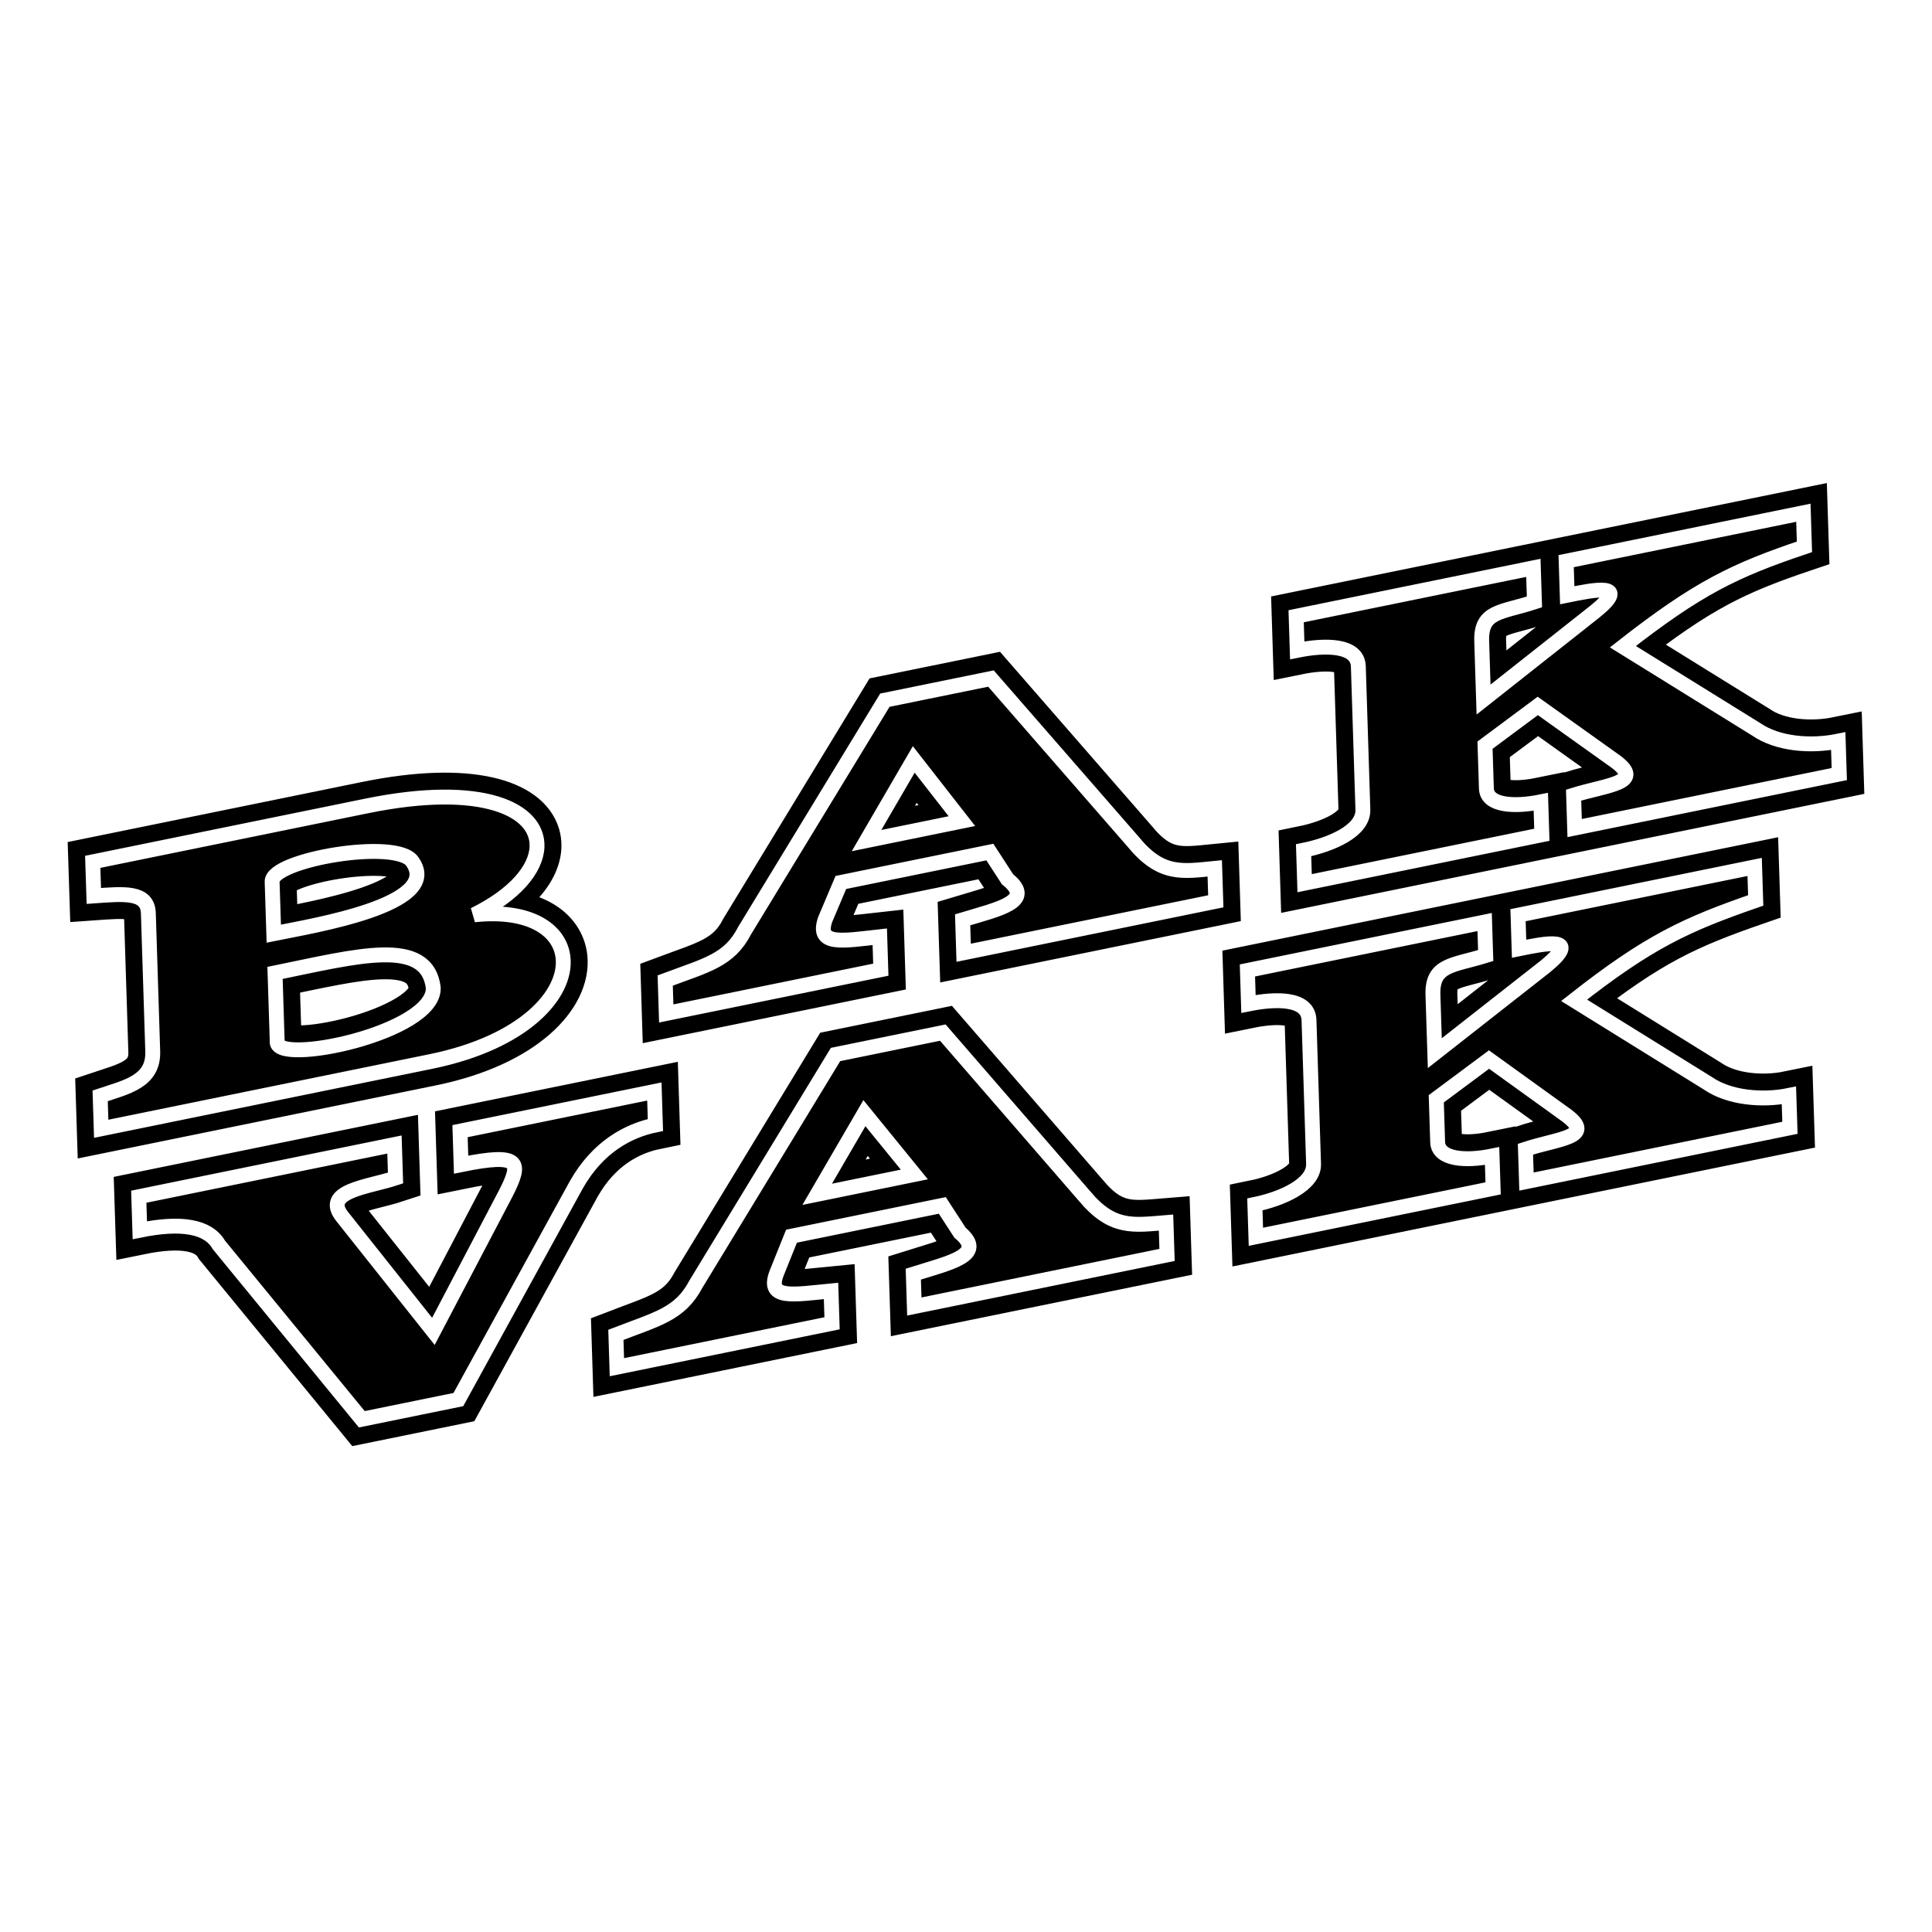
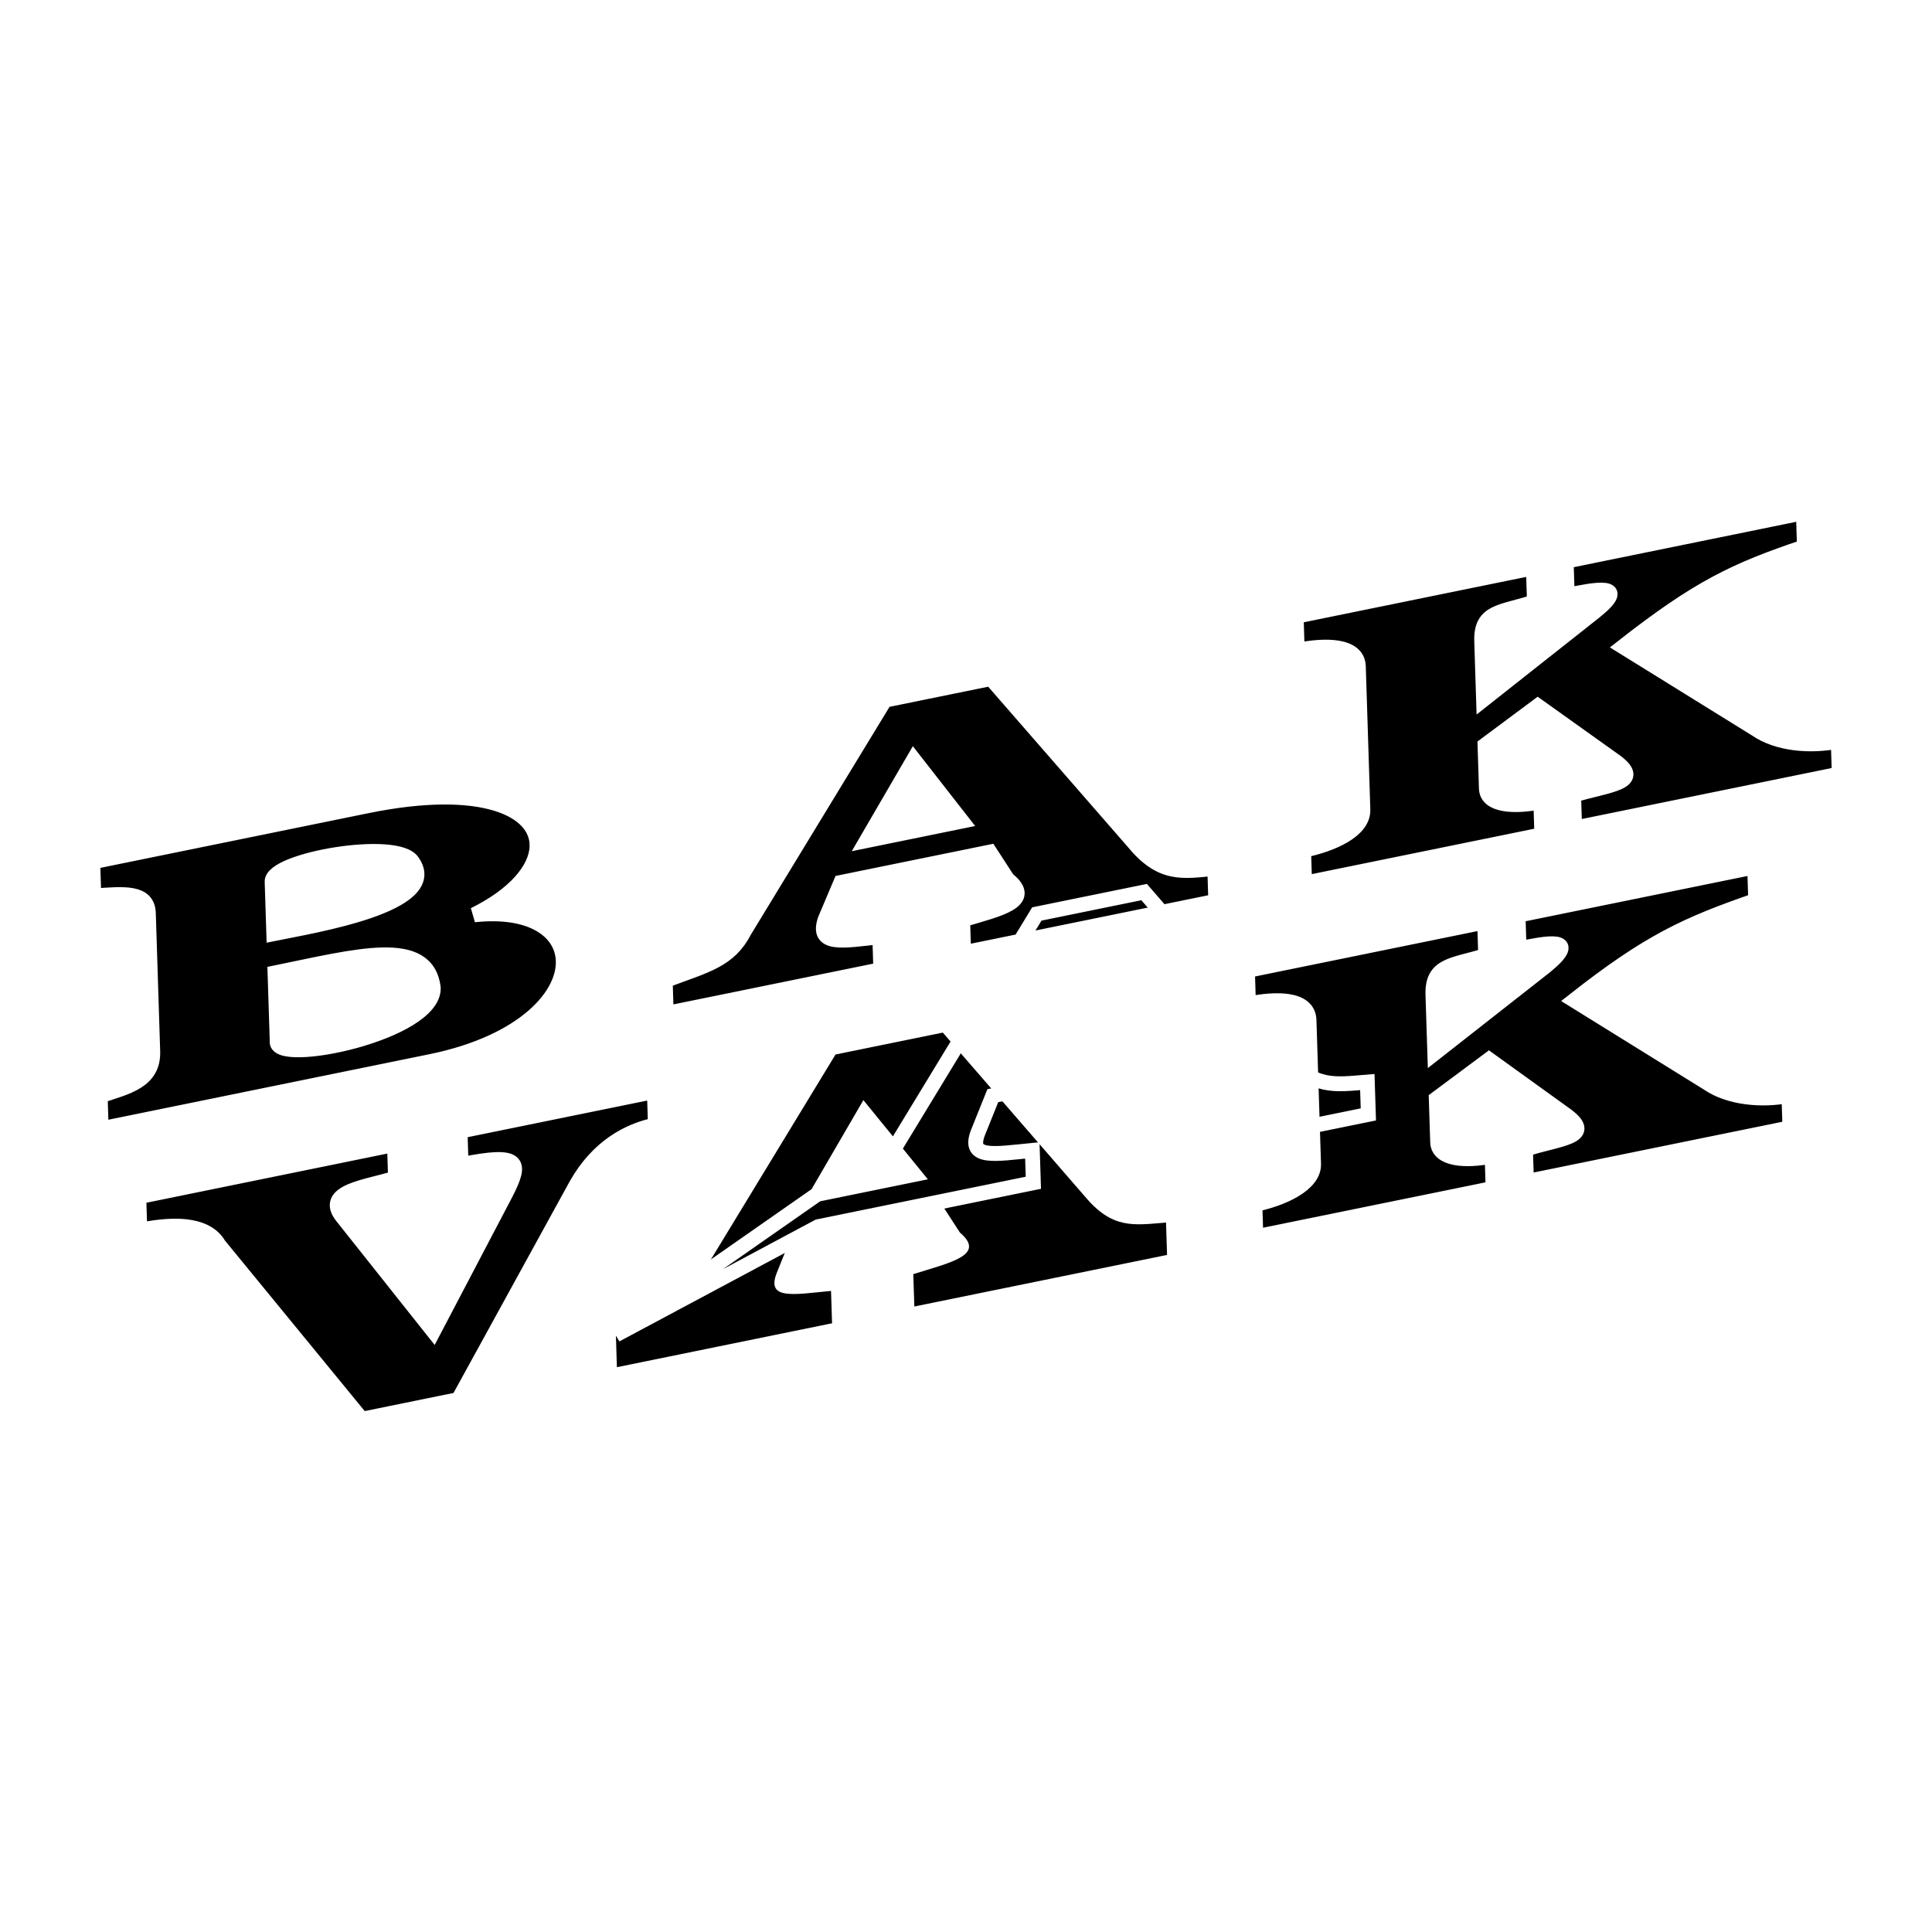
<svg xmlns="http://www.w3.org/2000/svg" version="1.0" id="Layer_1" x="0px" y="0px" width="192.756px" height="192.756px" viewBox="0 0 192.756 192.756" enable-background="new 0 0 192.756 192.756" xml:space="preserve">
  <g>
    <polygon fill-rule="evenodd" clip-rule="evenodd" fill="#FFFFFF" points="0,0 192.756,0 192.756,192.756 0,192.756 0,0  " />
    <path fill-rule="evenodd" clip-rule="evenodd" d="M124.56,100.165l-0.105-3.343l23.668-4.831l0.105,3.344   c-3.26,1.014-5.358,0.861-5.262,3.917l0.185,5.821l11.096-8.704c3.615-3-0.071-2.248-2.688-1.714l-0.105-3.344l23.607-4.817   l0.107,3.343c-6.927,2.4-10.644,4.086-18.119,9.964l13.372,8.294c2.08,1.432,5.382,1.744,8.058,1.197l0.104,3.229l-26.284,5.364   l-0.104-3.228c3.259-1.071,6.965-1.189,4.144-3.341l-7.779-5.605l-5.263,3.916l0.138,4.323c0.055,1.729,2.755,1.933,5.431,1.387   l0.103,3.228l-23.668,4.83l-0.103-3.229c2.676-0.546,5.924-1.963,5.857-4.038l-0.456-14.353   C130.524,99.528,127.236,99.619,124.56,100.165L124.56,100.165z M81.531,119.157l9.693-1.979l-4.982-6.118L81.531,119.157   L81.531,119.157z M61.447,133.177c4.139-1.599,6.399-2.06,7.979-5.051l13.935-22.918l10.704-2.185l14.104,16.268   c2.8,3.373,4.882,2.948,8.165,2.685l0.103,3.229l-25.214,5.146l-0.103-3.229c3.674-1.156,7.301-1.896,4.657-4.142l-1.763-2.715   l-15.045,3.07l-1.498,3.729c-0.994,2.64,1.683,2.094,5.441,1.732l0.103,3.228l-21.467,4.382L61.447,133.177L61.447,133.177z    M13.845,119.395l25.512-5.206l0.106,3.344c-2.724,0.903-7.441,1.286-5.262,3.916l9.04,11.383l7.224-13.773   c1.577-3.106,1.546-4.086-4.46-2.86l-0.106-3.344l19.387-3.956l0.106,3.343c-2.676,0.547-5.738,2.157-7.891,5.962l-11.769,21.431   l-9.634,1.966l-14.259-17.396c-1.076-1.868-3.784-2.302-7.887-1.465L13.845,119.395L13.845,119.395z M129.424,64.885l-0.108-3.401   l23.668-4.83l0.108,3.401c-3.317,1.083-5.359,0.862-5.262,3.917l0.185,5.822l11.094-8.762c3.677-2.956-0.069-2.19-2.746-1.645   l-0.108-3.4l23.668-4.831l0.108,3.401c-6.987,2.354-10.584,4.074-18.117,9.963l13.31,8.249c2.142,1.477,5.442,1.732,8.177,1.174   l0.104,3.286l-26.403,5.388l-0.104-3.286c3.318-1.025,7.024-1.202,4.264-3.307l-7.839-5.594l-5.263,3.916l0.138,4.324   c0.055,1.729,2.812,1.862,5.429,1.329l0.104,3.286l-23.668,4.83l-0.104-3.286c2.735-0.558,5.984-1.917,5.916-4.05l-0.454-14.295   C135.45,64.294,132.159,64.327,129.424,64.885L129.424,64.885z M86.454,83.866l9.515-1.942l-4.804-6.155L86.454,83.866   L86.454,83.866z M66.368,97.827c4.081-1.529,6.4-2.002,7.922-4.981l13.993-22.988l10.585-2.16l14.163,16.255   c2.802,3.431,4.883,3.007,8.165,2.685l0.104,3.286l-25.155,5.133l-0.104-3.286c3.557-1.074,7.244-1.826,4.48-4.046l-1.762-2.715   l-14.867,3.034l-1.559,3.683c-0.933,2.686,1.744,2.139,5.442,1.732l0.104,3.286l-21.408,4.369L66.368,97.827L66.368,97.827z    M27.44,97.068l0.216,6.802c-0.399,2.519,15.717-0.771,15.572-5.323C42.587,93.455,35.646,95.395,27.44,97.068L27.44,97.068z    M27.316,93.149c3.865-0.789,16.847-2.858,13.836-7.175c-1.511-2.36-14.072-0.203-14.002,1.987L27.316,93.149L27.316,93.149z    M9.251,85.987l27.355-5.583c11.596-2.366,17.113,0.384,16.972,4.083c-0.084,2.22-2.206,4.782-6.272,6.787   c6.323-0.681,9.405,2.127,8.825,5.531c-0.58,3.403-4.823,7.402-13.148,9.101l-32.886,6.711l-0.104-3.286   c2.665-0.892,5.341-1.438,5.246-4.435L14.802,91.12c-0.069-2.19-2.396-1.947-5.441-1.732L9.251,85.987L9.251,85.987z" />
-     <path fill="none" stroke="#000000" stroke-width="4.869" stroke-miterlimit="2.613" d="M124.56,100.165l-0.105-3.343   l23.668-4.831l0.105,3.344c-3.26,1.014-5.358,0.861-5.262,3.917l0.185,5.821l11.096-8.704c3.615-3-0.071-2.248-2.688-1.714   l-0.105-3.344l23.608-4.817l0.106,3.343c-6.927,2.4-10.644,4.086-18.119,9.964l13.372,8.294c2.08,1.432,5.382,1.744,8.058,1.197   l0.104,3.229l-26.285,5.364l-0.103-3.228c3.259-1.071,6.965-1.189,4.144-3.341l-7.779-5.605l-5.263,3.916l0.138,4.323   c0.055,1.729,2.755,1.933,5.431,1.387l0.103,3.228l-23.668,4.83l-0.103-3.229c2.676-0.546,5.924-1.963,5.857-4.038l-0.456-14.353   C130.524,99.528,127.236,99.619,124.56,100.165L124.56,100.165z M81.531,119.157l9.693-1.979l-4.982-6.118L81.531,119.157   L81.531,119.157z M61.447,133.177c4.139-1.599,6.399-2.06,7.979-5.051l13.935-22.918l10.705-2.185l14.104,16.268   c2.8,3.373,4.882,2.948,8.165,2.685l0.103,3.229l-25.214,5.146l-0.103-3.229c3.674-1.156,7.301-1.896,4.657-4.142l-1.763-2.715   l-15.045,3.07l-1.498,3.729c-0.994,2.64,1.683,2.094,5.441,1.732l0.103,3.228l-21.467,4.382L61.447,133.177L61.447,133.177z    M13.845,119.395l25.512-5.206l0.106,3.344c-2.724,0.903-7.441,1.286-5.262,3.916l9.04,11.383l7.224-13.773   c1.577-3.106,1.546-4.086-4.46-2.86l-0.106-3.344l19.387-3.956l0.106,3.343c-2.676,0.547-5.738,2.157-7.891,5.962l-11.769,21.431   l-9.634,1.966l-14.259-17.396c-1.076-1.868-3.784-2.302-7.887-1.465L13.845,119.395L13.845,119.395z M129.424,64.885l-0.108-3.401   l23.668-4.83l0.108,3.401c-3.317,1.083-5.359,0.862-5.262,3.917l0.185,5.822l11.094-8.762c3.677-2.956-0.069-2.19-2.746-1.645   l-0.108-3.401l23.668-4.83l0.108,3.401c-6.987,2.354-10.584,4.074-18.117,9.963l13.31,8.249c2.142,1.477,5.442,1.732,8.177,1.174   l0.104,3.286l-26.403,5.388l-0.104-3.286c3.318-1.025,7.024-1.201,4.264-3.307l-7.839-5.594l-5.263,3.916l0.138,4.324   c0.055,1.729,2.812,1.862,5.429,1.329l0.104,3.286l-23.668,4.83l-0.104-3.286c2.735-0.558,5.984-1.917,5.916-4.05l-0.454-14.295   C135.45,64.294,132.159,64.327,129.424,64.885L129.424,64.885z M86.454,83.866l9.515-1.942l-4.804-6.155L86.454,83.866   L86.454,83.866z M66.368,97.827c4.081-1.529,6.4-2.002,7.922-4.981l13.993-22.988l10.585-2.16l14.163,16.255   c2.802,3.431,4.884,3.007,8.165,2.685l0.104,3.286l-25.154,5.133l-0.105-3.286c3.557-1.073,7.244-1.826,4.48-4.046l-1.762-2.715   l-14.867,3.034l-1.559,3.683c-0.933,2.686,1.744,2.139,5.442,1.732l0.104,3.286l-21.408,4.369L66.368,97.827L66.368,97.827z    M27.44,97.068l0.216,6.802c-0.399,2.519,15.717-0.771,15.572-5.323C42.587,93.455,35.646,95.395,27.44,97.068L27.44,97.068z    M27.316,93.149c3.865-0.789,16.847-2.858,13.836-7.175c-1.511-2.36-14.072-0.203-14.002,1.987L27.316,93.149L27.316,93.149z    M9.251,85.987l27.355-5.583c10.437-2.129,15.948-0.115,16.844,3.006c0.697,2.428-1.4,5.525-6.144,7.864   c5.533-0.596,8.584,1.479,8.871,4.289c0.37,3.61-3.828,8.433-13.194,10.344l-32.886,6.711l-0.104-3.286   c2.665-0.892,5.341-1.438,5.246-4.435L14.802,91.12c-0.069-2.19-2.396-1.947-5.441-1.732L9.251,85.987L9.251,85.987z" />
-     <path fill="none" stroke="#FFFFFF" stroke-width="1.485" stroke-miterlimit="2.613" d="M124.56,100.165l-0.105-3.343l23.668-4.831   l0.105,3.344c-3.26,1.014-5.358,0.861-5.263,3.917l0.186,5.822l11.096-8.705c3.615-3-0.071-2.248-2.688-1.714l-0.105-3.344   l23.607-4.817l0.107,3.343c-6.927,2.4-10.644,4.086-18.119,9.964l13.372,8.294c2.08,1.432,5.382,1.744,8.058,1.198l0.104,3.228   l-26.285,5.364l-0.103-3.228c3.258-1.071,6.965-1.189,4.144-3.341l-7.779-5.605l-5.263,3.916l0.138,4.323   c0.055,1.729,2.755,1.933,5.431,1.387l0.103,3.228l-23.668,4.83l-0.103-3.229c2.676-0.546,5.924-1.963,5.857-4.038l-0.456-14.353   C130.524,99.528,127.236,99.62,124.56,100.165L124.56,100.165z M81.531,119.157l9.693-1.979l-4.982-6.118L81.531,119.157   L81.531,119.157z M61.447,133.177c4.139-1.599,6.399-2.06,7.979-5.051l13.935-22.918l10.704-2.185l14.104,16.268   c2.8,3.373,4.882,2.948,8.165,2.685l0.103,3.229l-25.214,5.146l-0.103-3.229c3.674-1.156,7.301-1.896,4.657-4.141l-1.763-2.716   l-15.045,3.07l-1.498,3.729c-0.994,2.64,1.683,2.094,5.441,1.732l0.103,3.229l-21.467,4.381L61.447,133.177L61.447,133.177z    M13.845,119.396l25.511-5.207l0.106,3.344c-2.724,0.903-7.44,1.286-5.262,3.916l9.04,11.383l7.224-13.773   c1.577-3.106,1.546-4.086-4.46-2.86l-0.106-3.344l19.387-3.956l0.106,3.343c-2.676,0.547-5.738,2.157-7.891,5.962l-11.769,21.431   l-9.634,1.966l-14.259-17.396c-1.076-1.868-3.784-2.302-7.887-1.465L13.845,119.396L13.845,119.396z M129.424,64.885l-0.108-3.401   l23.668-4.83l0.108,3.401c-3.317,1.083-5.359,0.862-5.262,3.917l0.185,5.822l11.094-8.762c3.677-2.956-0.069-2.19-2.746-1.645   l-0.108-3.4l23.668-4.831l0.108,3.401c-6.987,2.354-10.584,4.074-18.117,9.963l13.31,8.249c2.142,1.477,5.442,1.732,8.177,1.174   l0.104,3.286l-26.403,5.388l-0.104-3.286c3.318-1.025,7.024-1.202,4.264-3.307l-7.839-5.594l-5.263,3.916l0.138,4.324   c0.055,1.729,2.812,1.862,5.429,1.329l0.104,3.286l-23.668,4.83l-0.104-3.286c2.735-0.558,5.984-1.917,5.916-4.05l-0.454-14.295   C135.45,64.294,132.159,64.327,129.424,64.885L129.424,64.885z M86.454,83.866l9.515-1.942l-4.804-6.155L86.454,83.866   L86.454,83.866z M66.368,97.827c4.081-1.529,6.4-2.002,7.922-4.981l13.993-22.987l10.585-2.161l14.163,16.255   c2.802,3.431,4.883,3.006,8.165,2.685l0.104,3.286l-25.155,5.133l-0.104-3.286c3.557-1.074,7.244-1.826,4.48-4.046l-1.762-2.715   l-14.867,3.034l-1.559,3.683c-0.933,2.686,1.744,2.139,5.442,1.732l0.104,3.286l-21.408,4.368L66.368,97.827L66.368,97.827z    M27.44,97.068l0.216,6.802c-0.399,2.519,15.717-0.771,15.572-5.323C42.587,93.455,35.646,95.395,27.44,97.068L27.44,97.068z    M27.316,93.149c3.865-0.789,16.847-2.858,13.836-7.175c-1.511-2.36-14.072-0.203-14.002,1.987L27.316,93.149L27.316,93.149z    M9.251,85.987l27.355-5.583c11.596-2.366,17.113,0.384,16.972,4.083c-0.084,2.22-2.206,4.783-6.272,6.787   c5.533-0.596,8.584,1.479,8.871,4.289c0.37,3.61-3.828,8.433-13.194,10.344l-32.886,6.712l-0.104-3.287   c2.665-0.891,5.341-1.438,5.246-4.435L14.802,91.12c-0.07-2.19-2.396-1.947-5.441-1.732L9.251,85.987L9.251,85.987z" />
+     <path fill="none" stroke="#FFFFFF" stroke-width="1.485" stroke-miterlimit="2.613" d="M124.56,100.165l-0.105-3.343l23.668-4.831   l0.105,3.344c-3.26,1.014-5.358,0.861-5.263,3.917l0.186,5.822l11.096-8.705c3.615-3-0.071-2.248-2.688-1.714l-0.105-3.344   l23.607-4.817l0.107,3.343c-6.927,2.4-10.644,4.086-18.119,9.964l13.372,8.294c2.08,1.432,5.382,1.744,8.058,1.198l0.104,3.228   l-26.285,5.364l-0.103-3.228c3.258-1.071,6.965-1.189,4.144-3.341l-7.779-5.605l-5.263,3.916l0.138,4.323   c0.055,1.729,2.755,1.933,5.431,1.387l0.103,3.228l-23.668,4.83l-0.103-3.229c2.676-0.546,5.924-1.963,5.857-4.038l-0.456-14.353   C130.524,99.528,127.236,99.62,124.56,100.165L124.56,100.165z M81.531,119.157l9.693-1.979l-4.982-6.118L81.531,119.157   L81.531,119.157z c4.139-1.599,6.399-2.06,7.979-5.051l13.935-22.918l10.704-2.185l14.104,16.268   c2.8,3.373,4.882,2.948,8.165,2.685l0.103,3.229l-25.214,5.146l-0.103-3.229c3.674-1.156,7.301-1.896,4.657-4.141l-1.763-2.716   l-15.045,3.07l-1.498,3.729c-0.994,2.64,1.683,2.094,5.441,1.732l0.103,3.229l-21.467,4.381L61.447,133.177L61.447,133.177z    M13.845,119.396l25.511-5.207l0.106,3.344c-2.724,0.903-7.44,1.286-5.262,3.916l9.04,11.383l7.224-13.773   c1.577-3.106,1.546-4.086-4.46-2.86l-0.106-3.344l19.387-3.956l0.106,3.343c-2.676,0.547-5.738,2.157-7.891,5.962l-11.769,21.431   l-9.634,1.966l-14.259-17.396c-1.076-1.868-3.784-2.302-7.887-1.465L13.845,119.396L13.845,119.396z M129.424,64.885l-0.108-3.401   l23.668-4.83l0.108,3.401c-3.317,1.083-5.359,0.862-5.262,3.917l0.185,5.822l11.094-8.762c3.677-2.956-0.069-2.19-2.746-1.645   l-0.108-3.4l23.668-4.831l0.108,3.401c-6.987,2.354-10.584,4.074-18.117,9.963l13.31,8.249c2.142,1.477,5.442,1.732,8.177,1.174   l0.104,3.286l-26.403,5.388l-0.104-3.286c3.318-1.025,7.024-1.202,4.264-3.307l-7.839-5.594l-5.263,3.916l0.138,4.324   c0.055,1.729,2.812,1.862,5.429,1.329l0.104,3.286l-23.668,4.83l-0.104-3.286c2.735-0.558,5.984-1.917,5.916-4.05l-0.454-14.295   C135.45,64.294,132.159,64.327,129.424,64.885L129.424,64.885z M86.454,83.866l9.515-1.942l-4.804-6.155L86.454,83.866   L86.454,83.866z M66.368,97.827c4.081-1.529,6.4-2.002,7.922-4.981l13.993-22.987l10.585-2.161l14.163,16.255   c2.802,3.431,4.883,3.006,8.165,2.685l0.104,3.286l-25.155,5.133l-0.104-3.286c3.557-1.074,7.244-1.826,4.48-4.046l-1.762-2.715   l-14.867,3.034l-1.559,3.683c-0.933,2.686,1.744,2.139,5.442,1.732l0.104,3.286l-21.408,4.368L66.368,97.827L66.368,97.827z    M27.44,97.068l0.216,6.802c-0.399,2.519,15.717-0.771,15.572-5.323C42.587,93.455,35.646,95.395,27.44,97.068L27.44,97.068z    M27.316,93.149c3.865-0.789,16.847-2.858,13.836-7.175c-1.511-2.36-14.072-0.203-14.002,1.987L27.316,93.149L27.316,93.149z    M9.251,85.987l27.355-5.583c11.596-2.366,17.113,0.384,16.972,4.083c-0.084,2.22-2.206,4.783-6.272,6.787   c5.533-0.596,8.584,1.479,8.871,4.289c0.37,3.61-3.828,8.433-13.194,10.344l-32.886,6.712l-0.104-3.287   c2.665-0.891,5.341-1.438,5.246-4.435L14.802,91.12c-0.07-2.19-2.396-1.947-5.441-1.732L9.251,85.987L9.251,85.987z" />
  </g>
</svg>